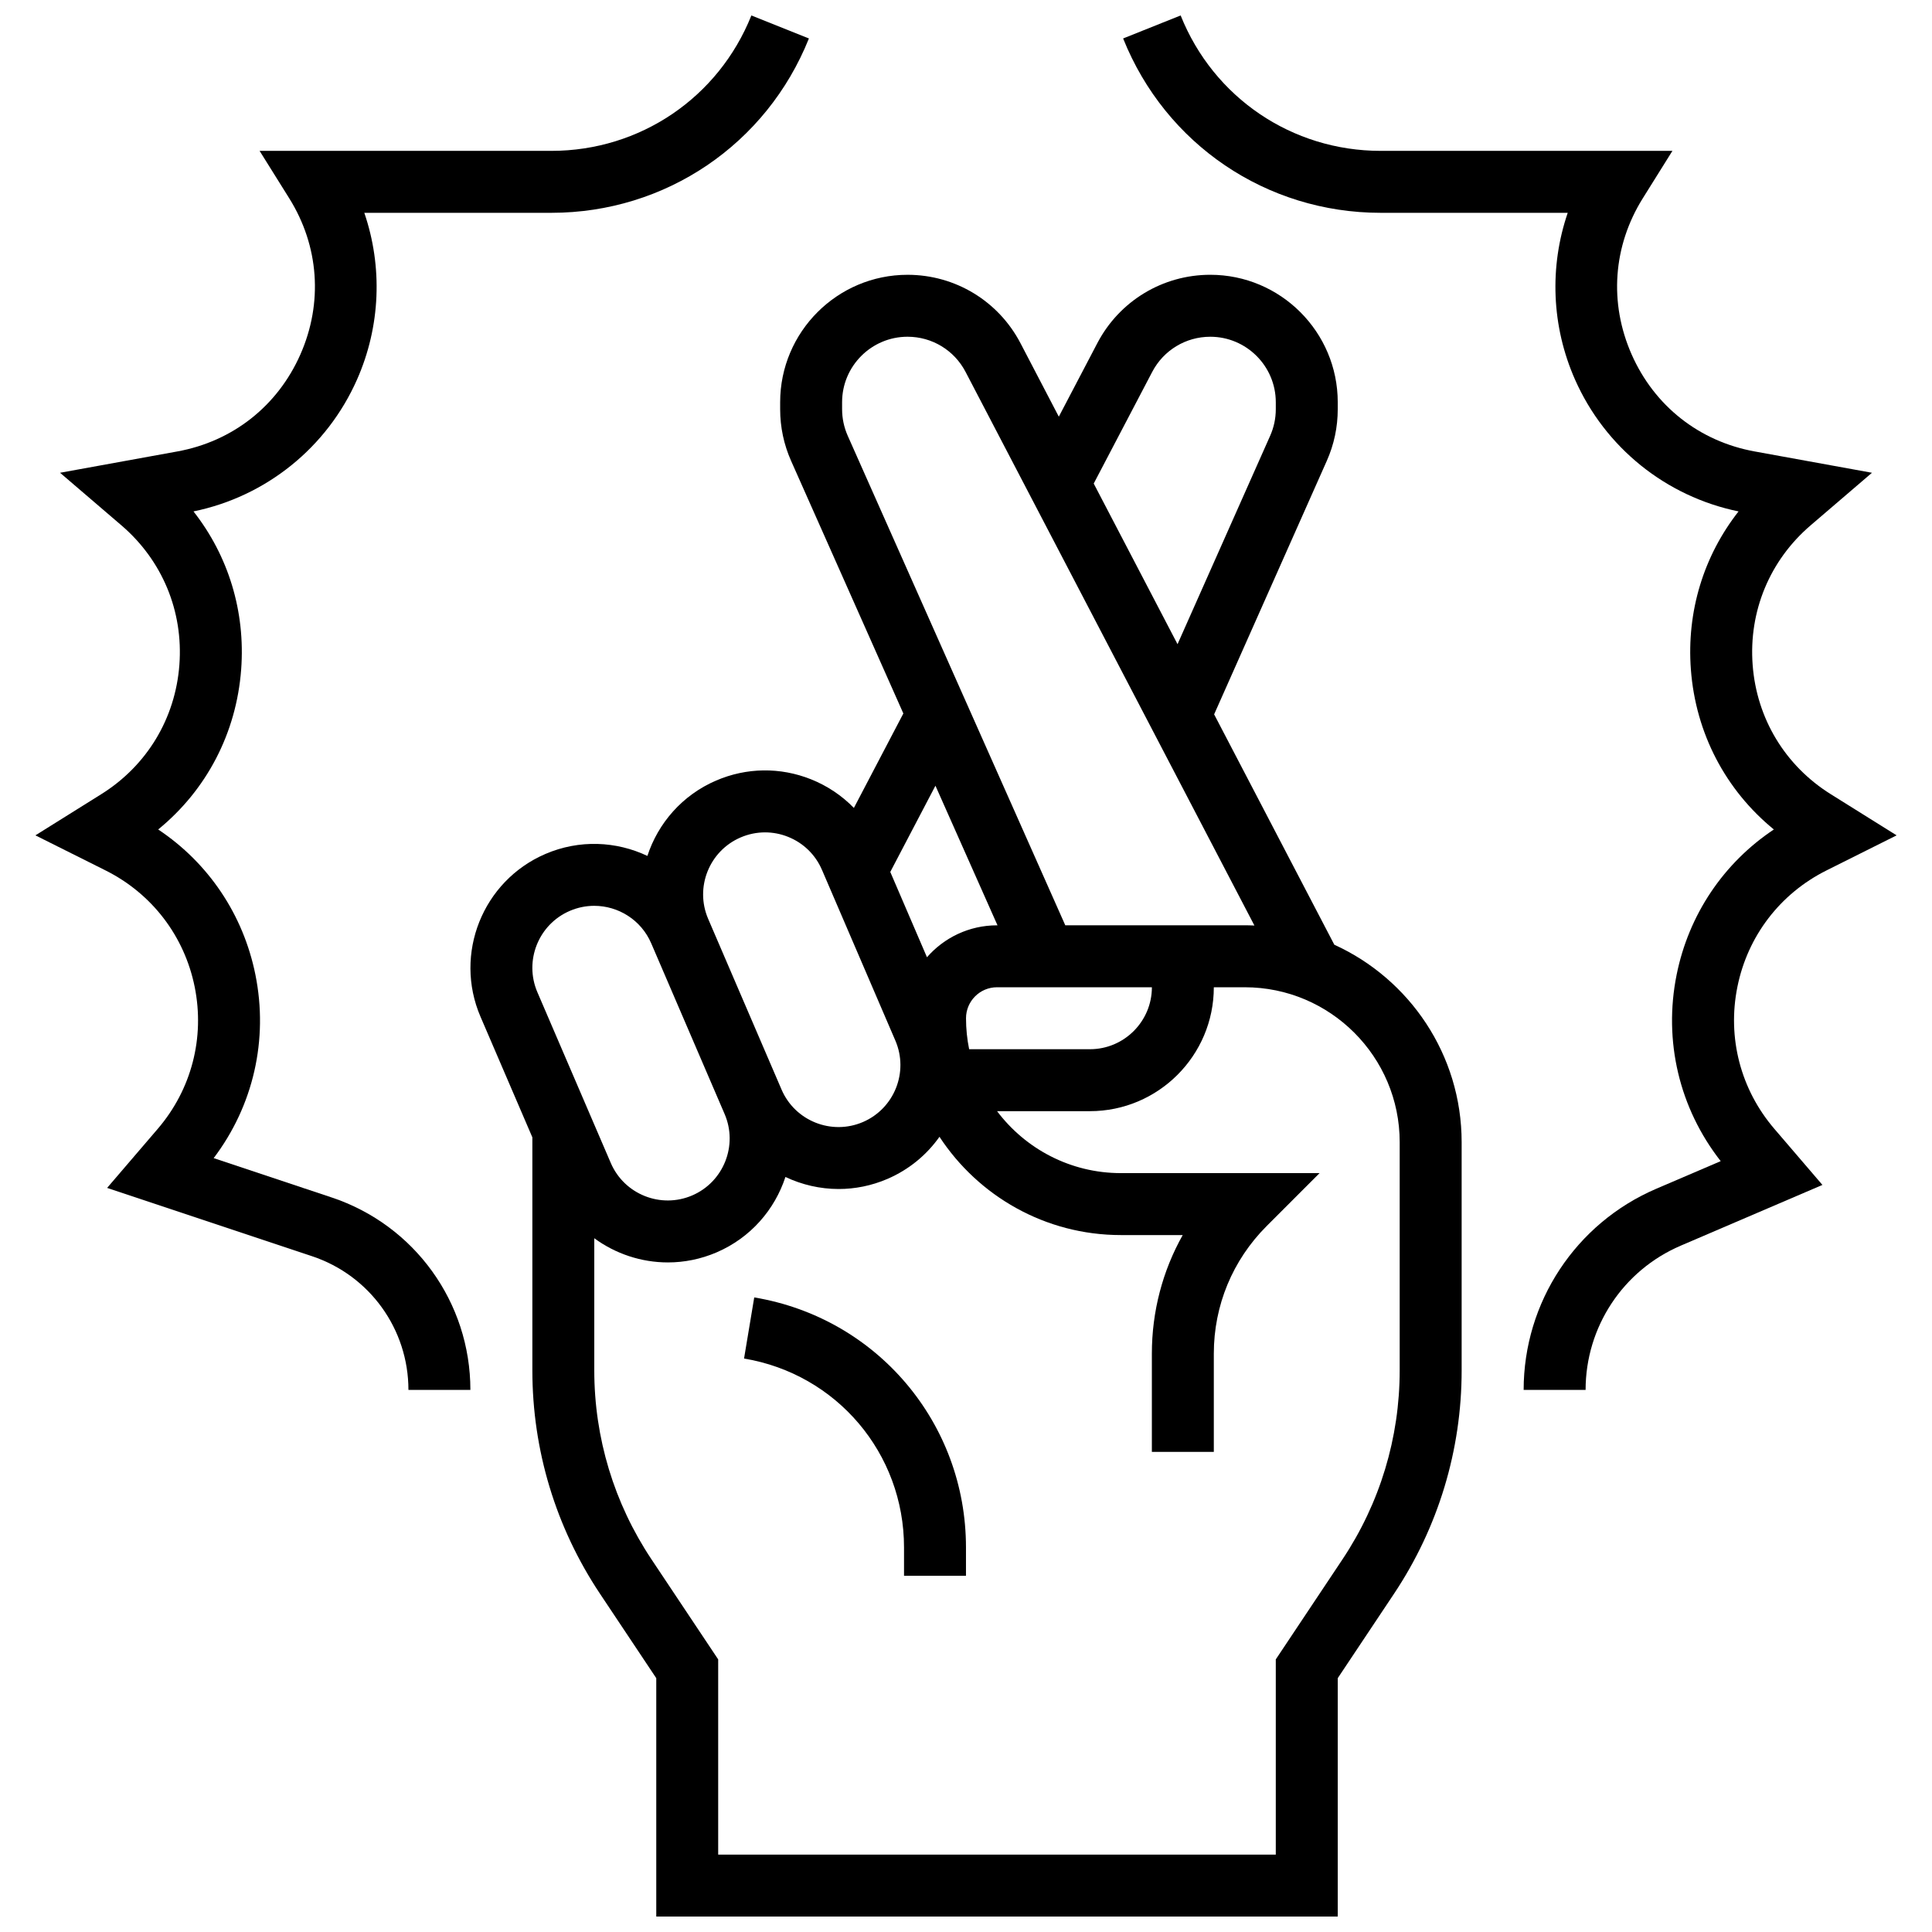
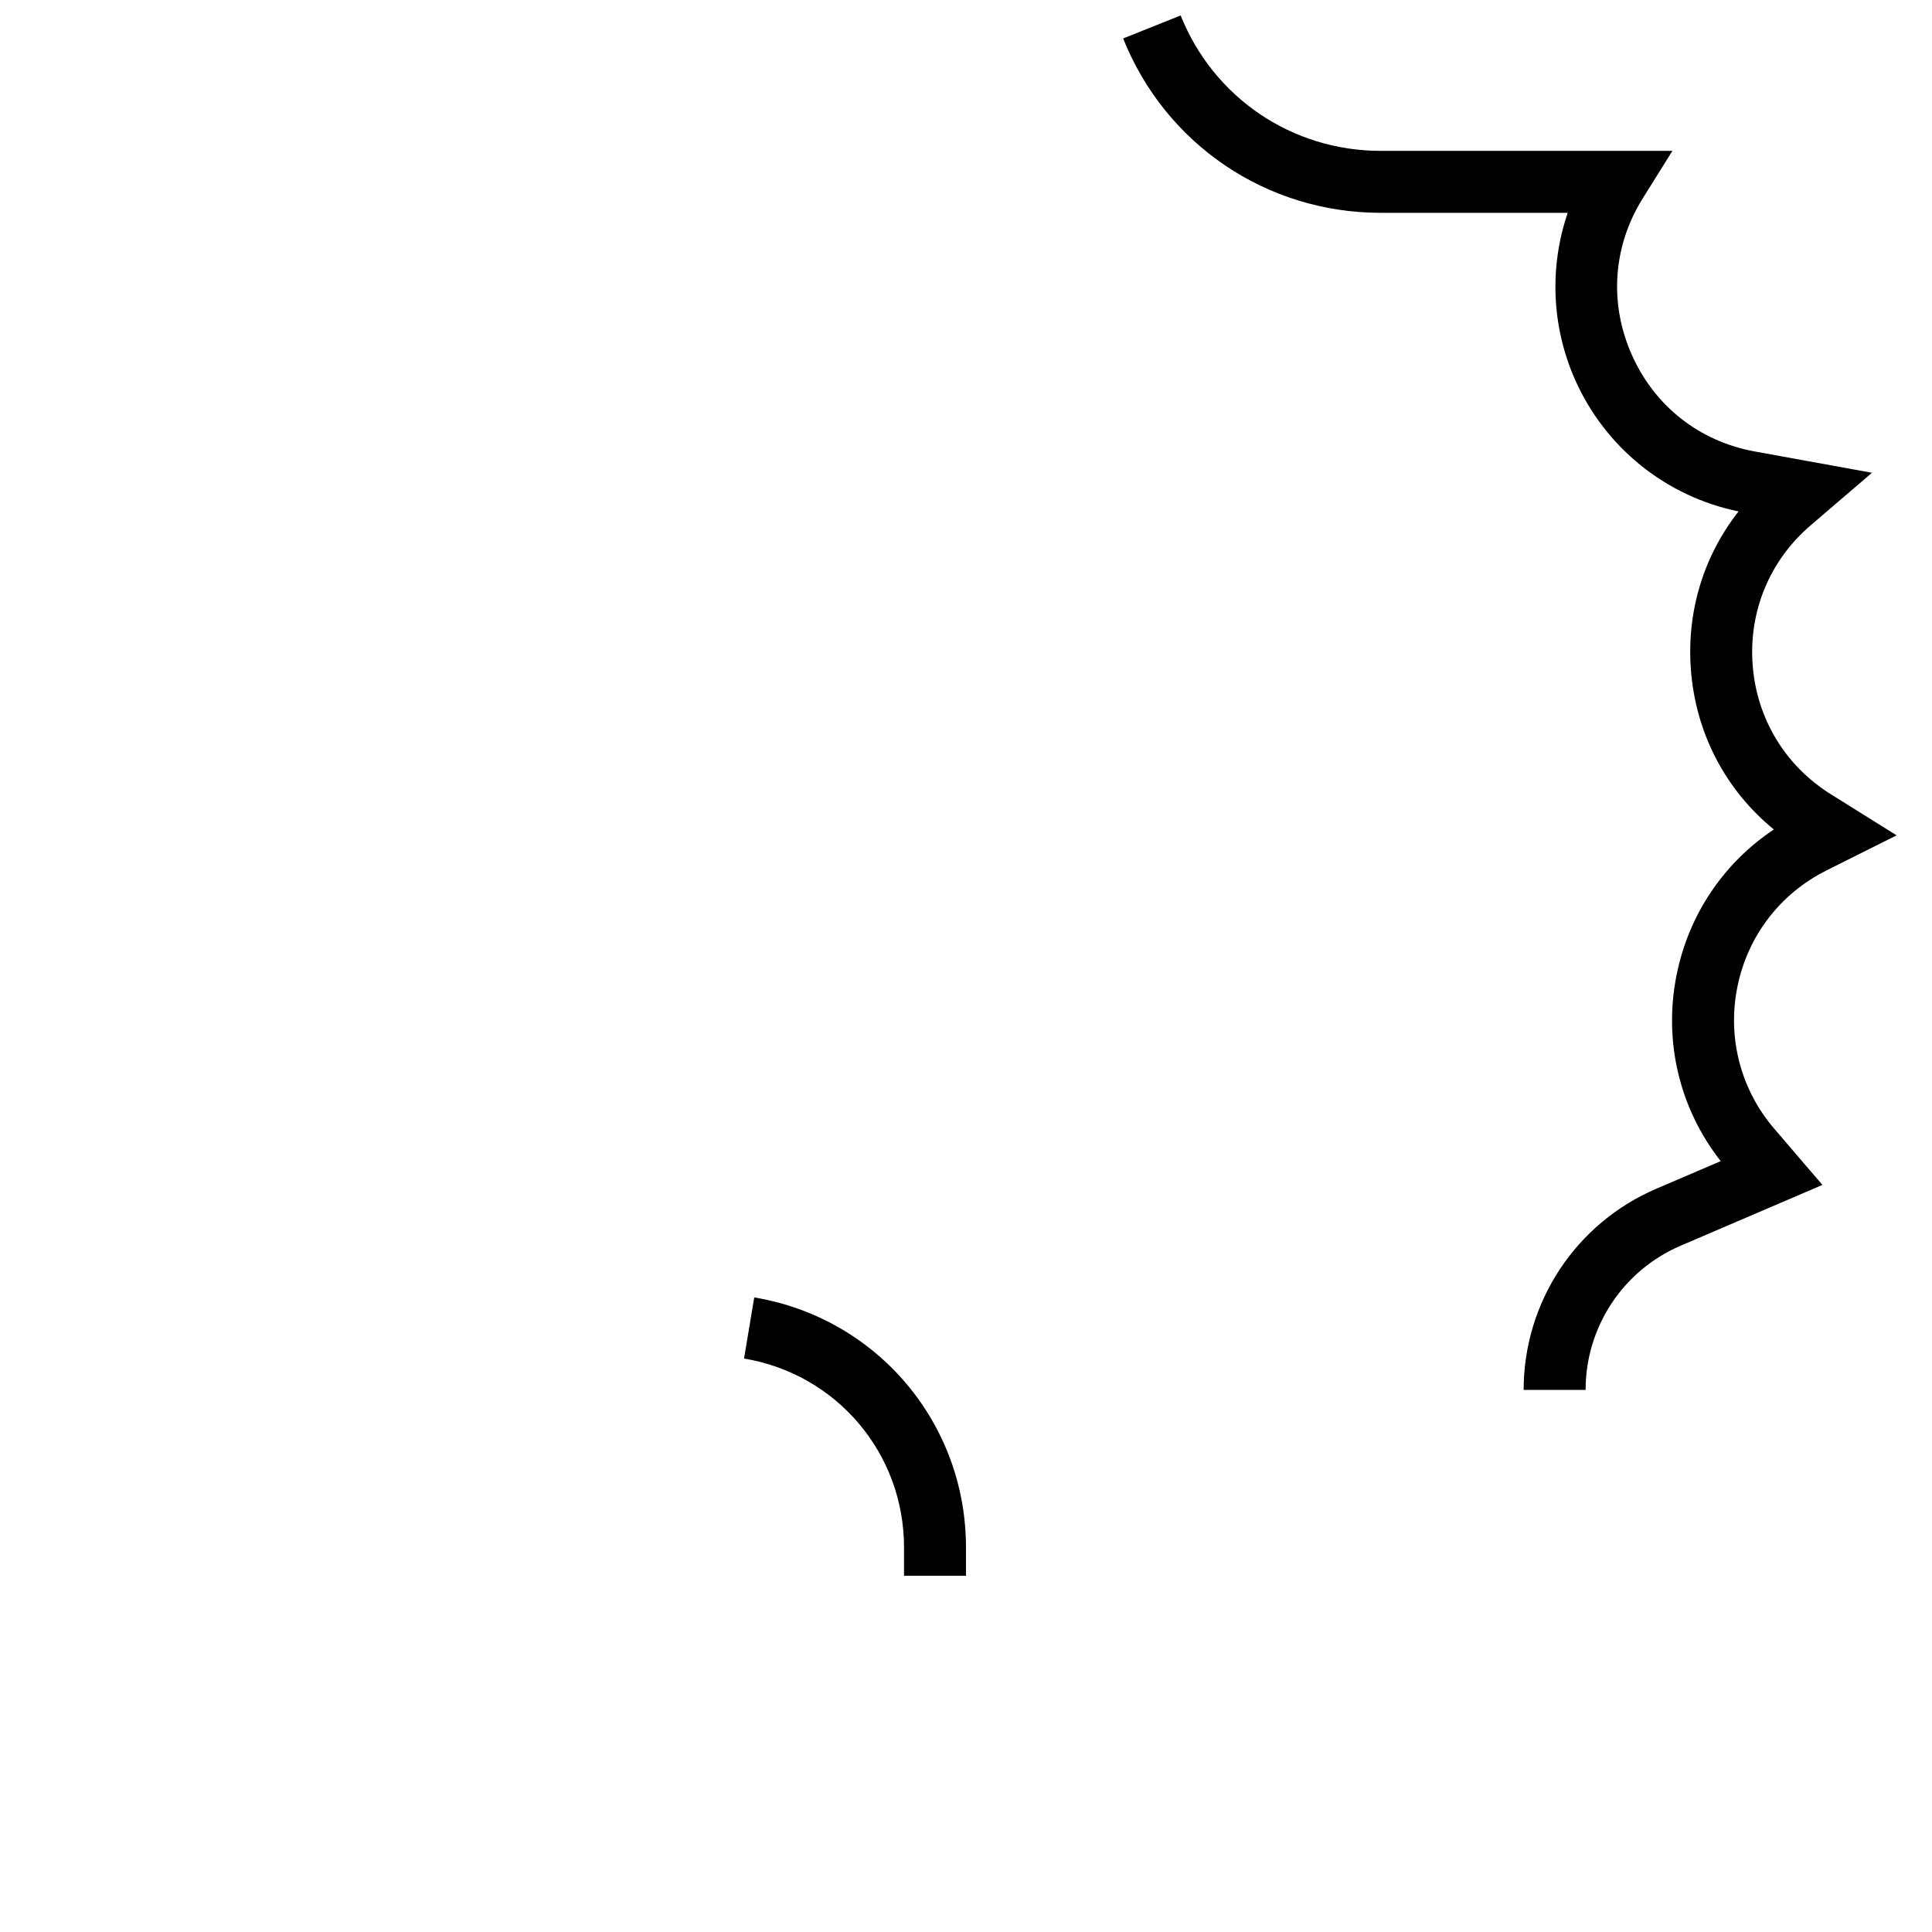
<svg xmlns="http://www.w3.org/2000/svg" width="800px" height="800px" version="1.1" viewBox="144 144 512 512">
  <defs>
    <clipPath id="c">
      <path d="m268 216h264v435.9h-264z" />
    </clipPath>
    <clipPath id="b">
      <path d="m441 148.09h206v364.91h-206z" />
    </clipPath>
    <clipPath id="a">
      <path d="m153 148.09h206v364.91h-206z" />
    </clipPath>
  </defs>
  <g clip-path="url(#c)">
-     <path d="m497.61 394.36-31.852-61.051 29.844-67.148c1.934-4.348 2.914-8.965 2.914-13.723v-1.836c0-18.629-15.156-33.781-33.781-33.781-12.609 0-24.074 6.938-29.926 18.109l-10.211 19.492-10.148-19.453c-5.84-11.191-17.309-18.145-29.938-18.145-18.617 0-33.762 15.148-33.762 33.766v1.859c0 4.754 0.98 9.367 2.91 13.715l29.738 66.914-13.109 25.031c-3.176-3.262-7.023-5.856-11.375-7.594-8.148-3.25-17.07-3.129-25.129 0.336-9.004 3.871-15.387 11.32-18.219 19.973-8.23-3.898-18.027-4.391-27.031-0.516-16.633 7.152-24.348 26.504-17.195 43.137l13.742 31.965v61.754c0 21.141 6.199 41.609 17.922 59.195l14.914 22.371v63.188h180.6v-63.188l14.914-22.371c11.727-17.59 17.922-38.059 17.922-59.195v-60.477c-0.008-23.238-13.867-43.277-33.746-52.328zm-48.258-151.81c3.008-5.742 8.902-9.309 15.383-9.309 9.574 0 17.363 7.789 17.363 17.363v1.836c0 2.445-0.504 4.816-1.496 7.051l-24.543 55.223-22.211-42.57zm-82.188 9.895v-1.859c0-9.566 7.781-17.348 17.344-17.348 6.484 0 12.379 3.57 15.379 9.324l76.547 146.71c-0.848-0.035-1.695-0.066-2.555-0.066h-47.57l-57.656-129.73c-0.984-2.227-1.488-4.594-1.488-7.039zm32.84 161.4c0-4.527 3.684-8.211 8.211-8.211h41.047c0 9.051-7.367 16.418-16.418 16.418h-32.012c-0.543-2.652-0.828-5.394-0.828-8.207zm8.344-24.625h-0.137c-7.394 0-14.035 3.281-18.555 8.461l-9.723-22.609 11.969-22.852zm-68.082-23.289c2.082-0.895 4.281-1.344 6.481-1.344 2.055 0 4.117 0.391 6.082 1.176 4.074 1.625 7.273 4.738 9.004 8.766l19.453 45.25c3.574 8.316-0.281 17.992-8.598 21.57-8.316 3.574-17.992-0.281-21.566-8.598l-19.453-45.25c-3.578-8.316 0.277-17.992 8.598-21.57zm-45.254 19.457c2.109-0.906 4.301-1.336 6.461-1.336 6.367 0 12.438 3.723 15.105 9.934l19.457 45.25c3.574 8.316-0.281 17.992-8.598 21.566s-17.992-0.281-21.57-8.598l-19.453-45.254c-3.574-8.312 0.281-17.988 8.598-21.562zm219.92 121.77c0 17.887-5.242 35.207-15.164 50.09l-17.672 26.508v51.742h-147.77v-51.742l-17.672-26.508c-9.922-14.883-15.164-32.203-15.164-50.09v-35.012c5.625 4.129 12.473 6.41 19.508 6.41 4.32 0 8.711-0.859 12.926-2.672 9.004-3.871 15.387-11.32 18.223-19.977 4.379 2.074 9.195 3.191 14.105 3.191 4.32 0 8.707-0.859 12.922-2.672 5.746-2.473 10.426-6.398 13.797-11.164 10.273 15.668 27.98 26.043 48.074 26.043h16.387c-5.336 9.492-8.176 20.242-8.176 31.43v26.035h16.418v-26.035c0-12.781 4.977-24.793 14.016-33.832l14.012-14.016h-52.656c-13.398 0-25.316-6.457-32.812-16.418h24.605c18.105 0 32.836-14.73 32.836-32.836h8.211c22.633 0 41.047 18.414 41.047 41.047v60.477z" />
-   </g>
+     </g>
  <path d="m343.88 487.83-2.699 16.195c24.566 4.094 42.395 25.141 42.395 50.047v7.531h16.418v-7.531c0.004-32.965-23.598-60.824-56.113-66.242z" />
  <g clip-path="url(#b)">
    <path d="m628.04 374.67 18.586-9.293-17.449-10.906c-12.09-7.555-19.641-20.047-20.707-34.266s4.527-27.695 15.352-36.973l16.27-13.945-31.074-5.648c-14.688-2.672-26.574-12.035-32.609-25.691s-4.961-28.75 2.953-41.41l7.848-12.559h-77.324c-23.48 0-44.285-14.086-53.004-35.887l-15.242 6.098c11.227 28.07 38.016 46.207 68.25 46.207h49.574c-4.887 14.289-4.316 30.055 1.93 44.188 7.965 18.02 24.098 30.996 43.34 34.945-9.254 11.785-13.789 26.531-12.633 41.906 1.266 16.844 9.168 31.914 21.988 42.383-13.305 8.859-22.543 22.531-25.762 38.473-3.547 17.559 0.707 35.414 11.676 49.422l-17.066 7.312c-21.355 9.152-35.156 30.082-35.156 53.316h16.418c0-16.66 9.895-31.664 25.207-38.227l37.555-16.098-12.742-14.863c-8.945-10.438-12.516-24.148-9.793-37.621 2.711-13.465 11.32-24.719 23.617-30.863z" />
  </g>
  <g clip-path="url(#a)">
-     <path d="m231.89 461.34-31.266-10.422c10.512-13.883 14.539-31.398 11.059-48.625-3.219-15.941-12.457-29.613-25.762-38.473 12.82-10.465 20.719-25.539 21.988-42.383 1.156-15.379-3.379-30.121-12.633-41.906 19.242-3.949 35.375-16.926 43.34-34.945 6.246-14.133 6.816-29.898 1.93-44.188h49.574c30.23 0 57.02-18.137 68.25-46.207l-15.246-6.098c-8.719 21.801-29.523 35.887-53.004 35.887h-77.324l7.848 12.559c7.914 12.66 8.988 27.754 2.953 41.41s-17.922 23.02-32.609 25.691l-31.074 5.648 16.27 13.941c10.824 9.281 16.422 22.758 15.352 36.977s-8.617 26.707-20.707 34.266l-17.445 10.906 18.586 9.293c12.293 6.148 20.902 17.398 23.625 30.871 2.719 13.473-0.848 27.184-9.793 37.617l-13.414 15.648 54.312 18.105c15.277 5.09 25.539 19.332 25.539 35.434h16.418c0-23.18-14.777-43.68-36.766-51.008z" />
-   </g>
+     </g>
</svg>